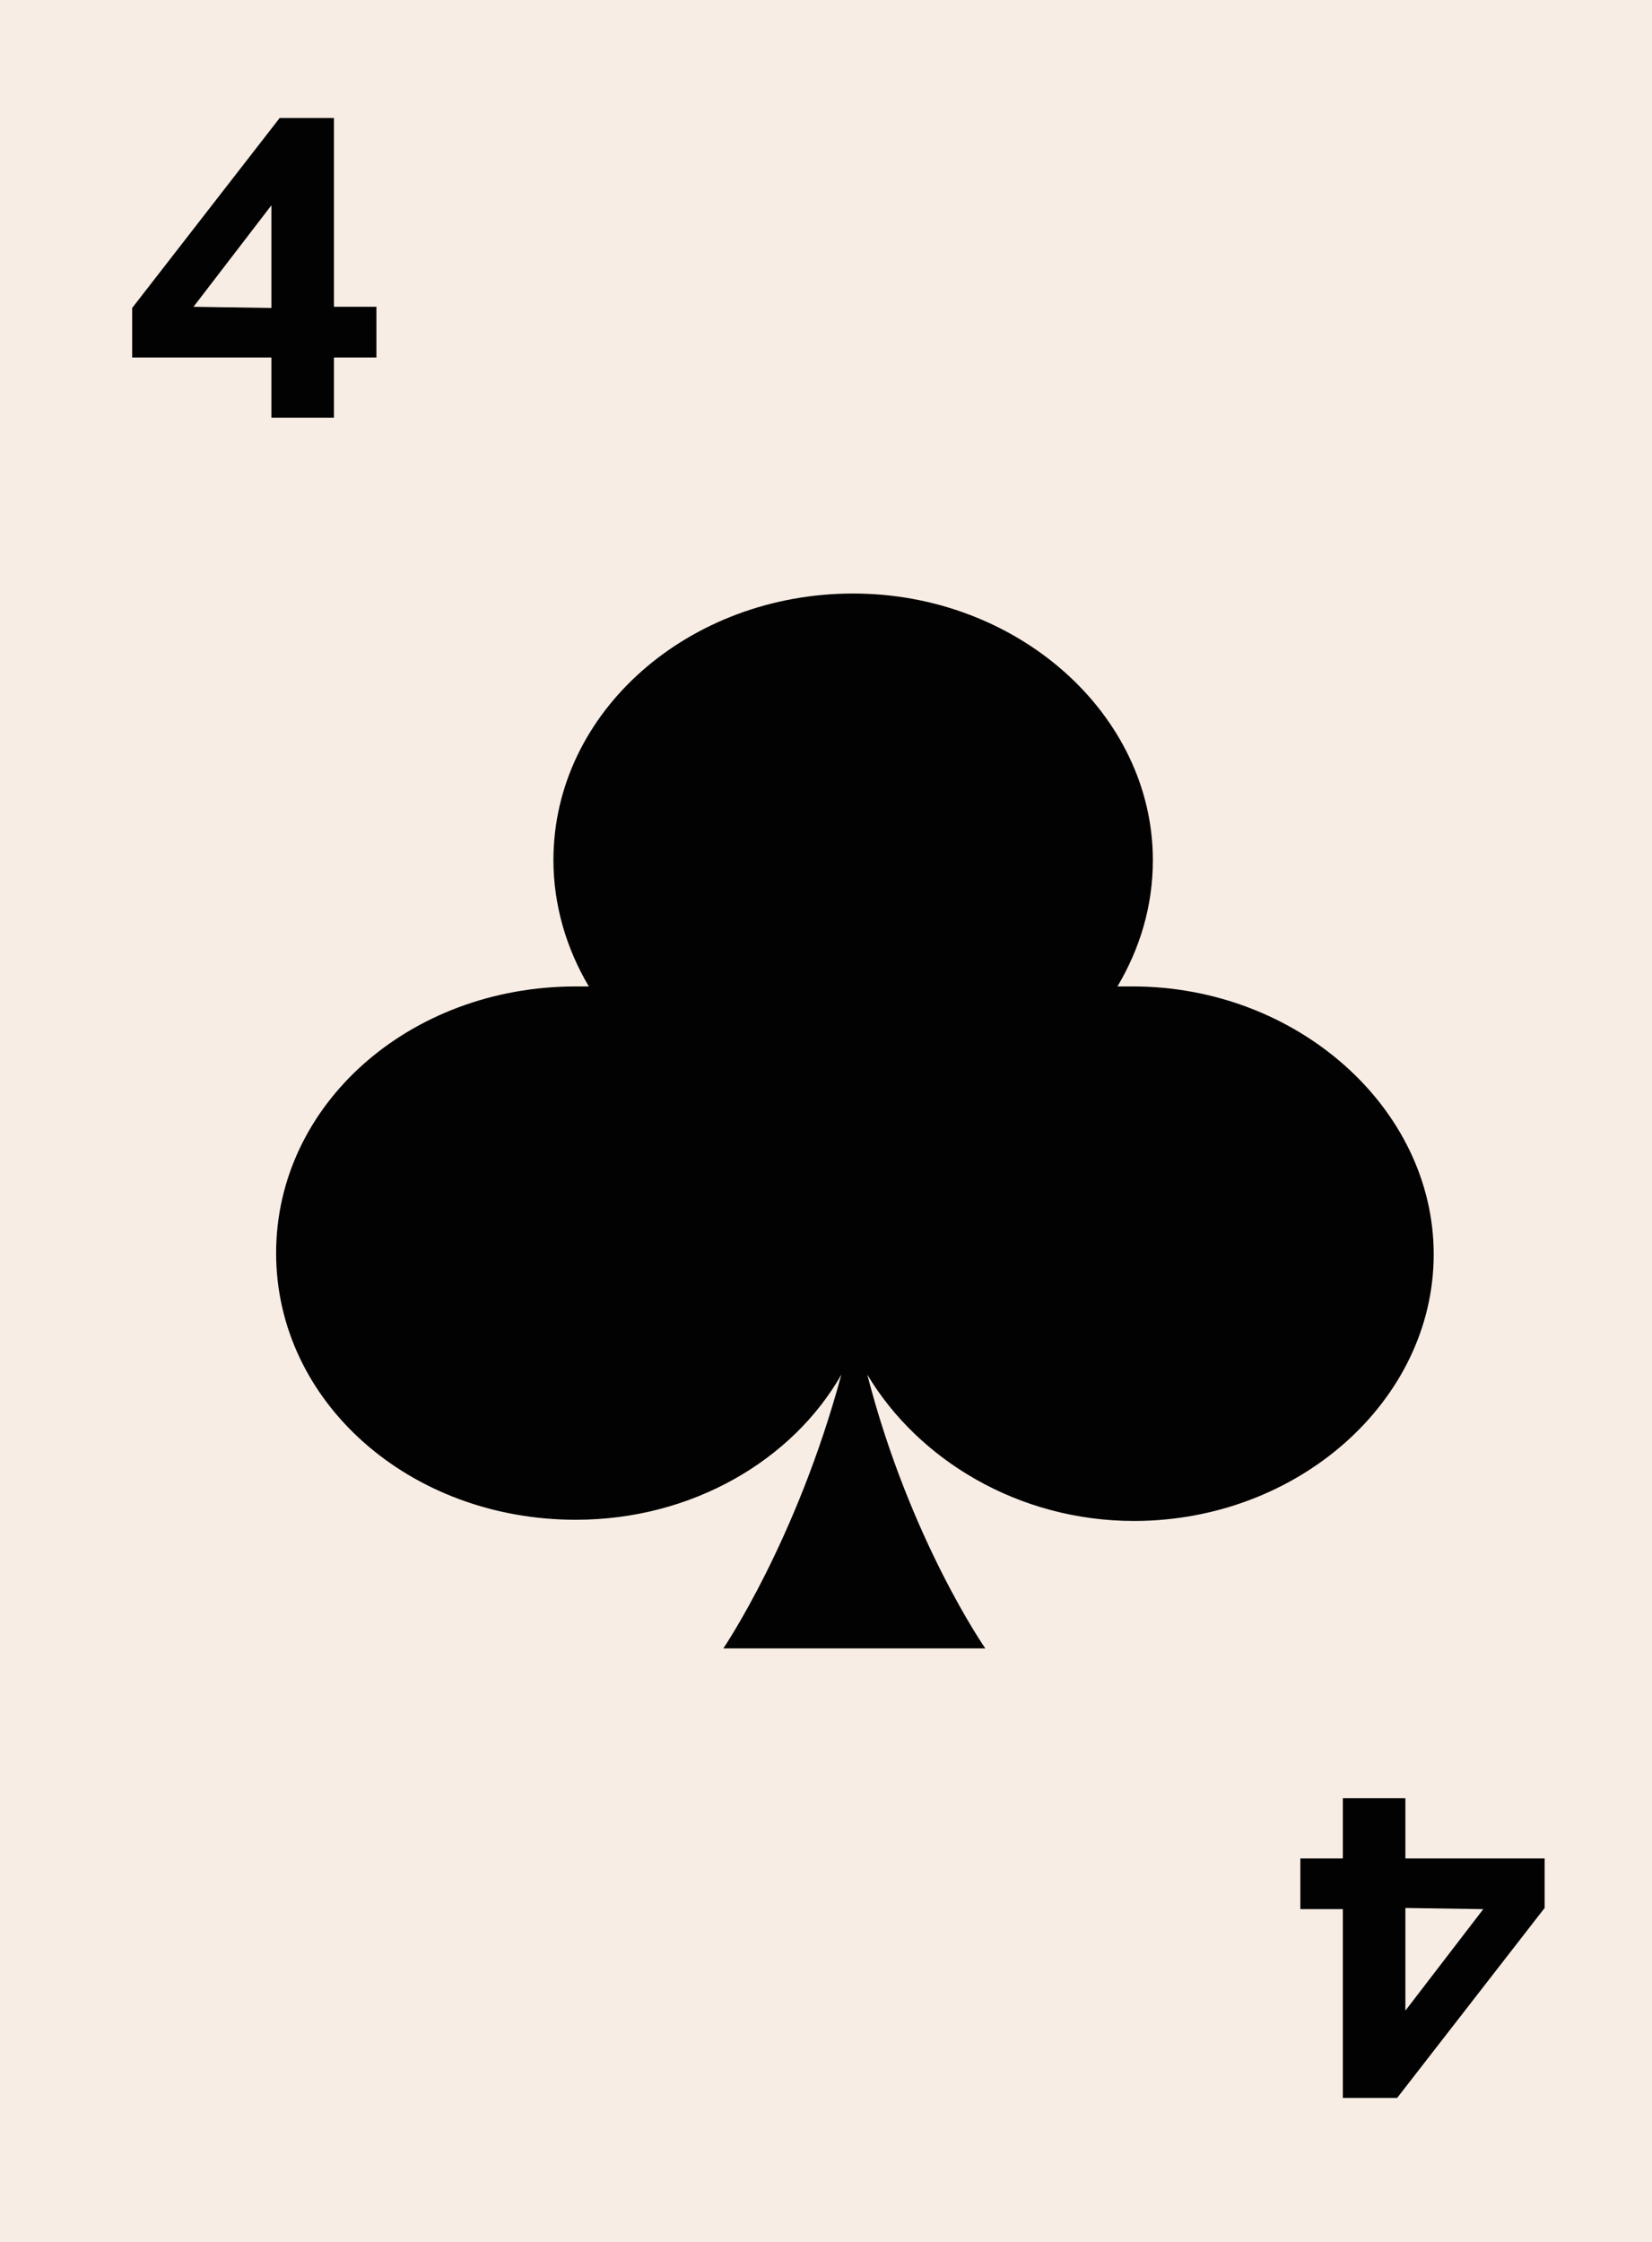
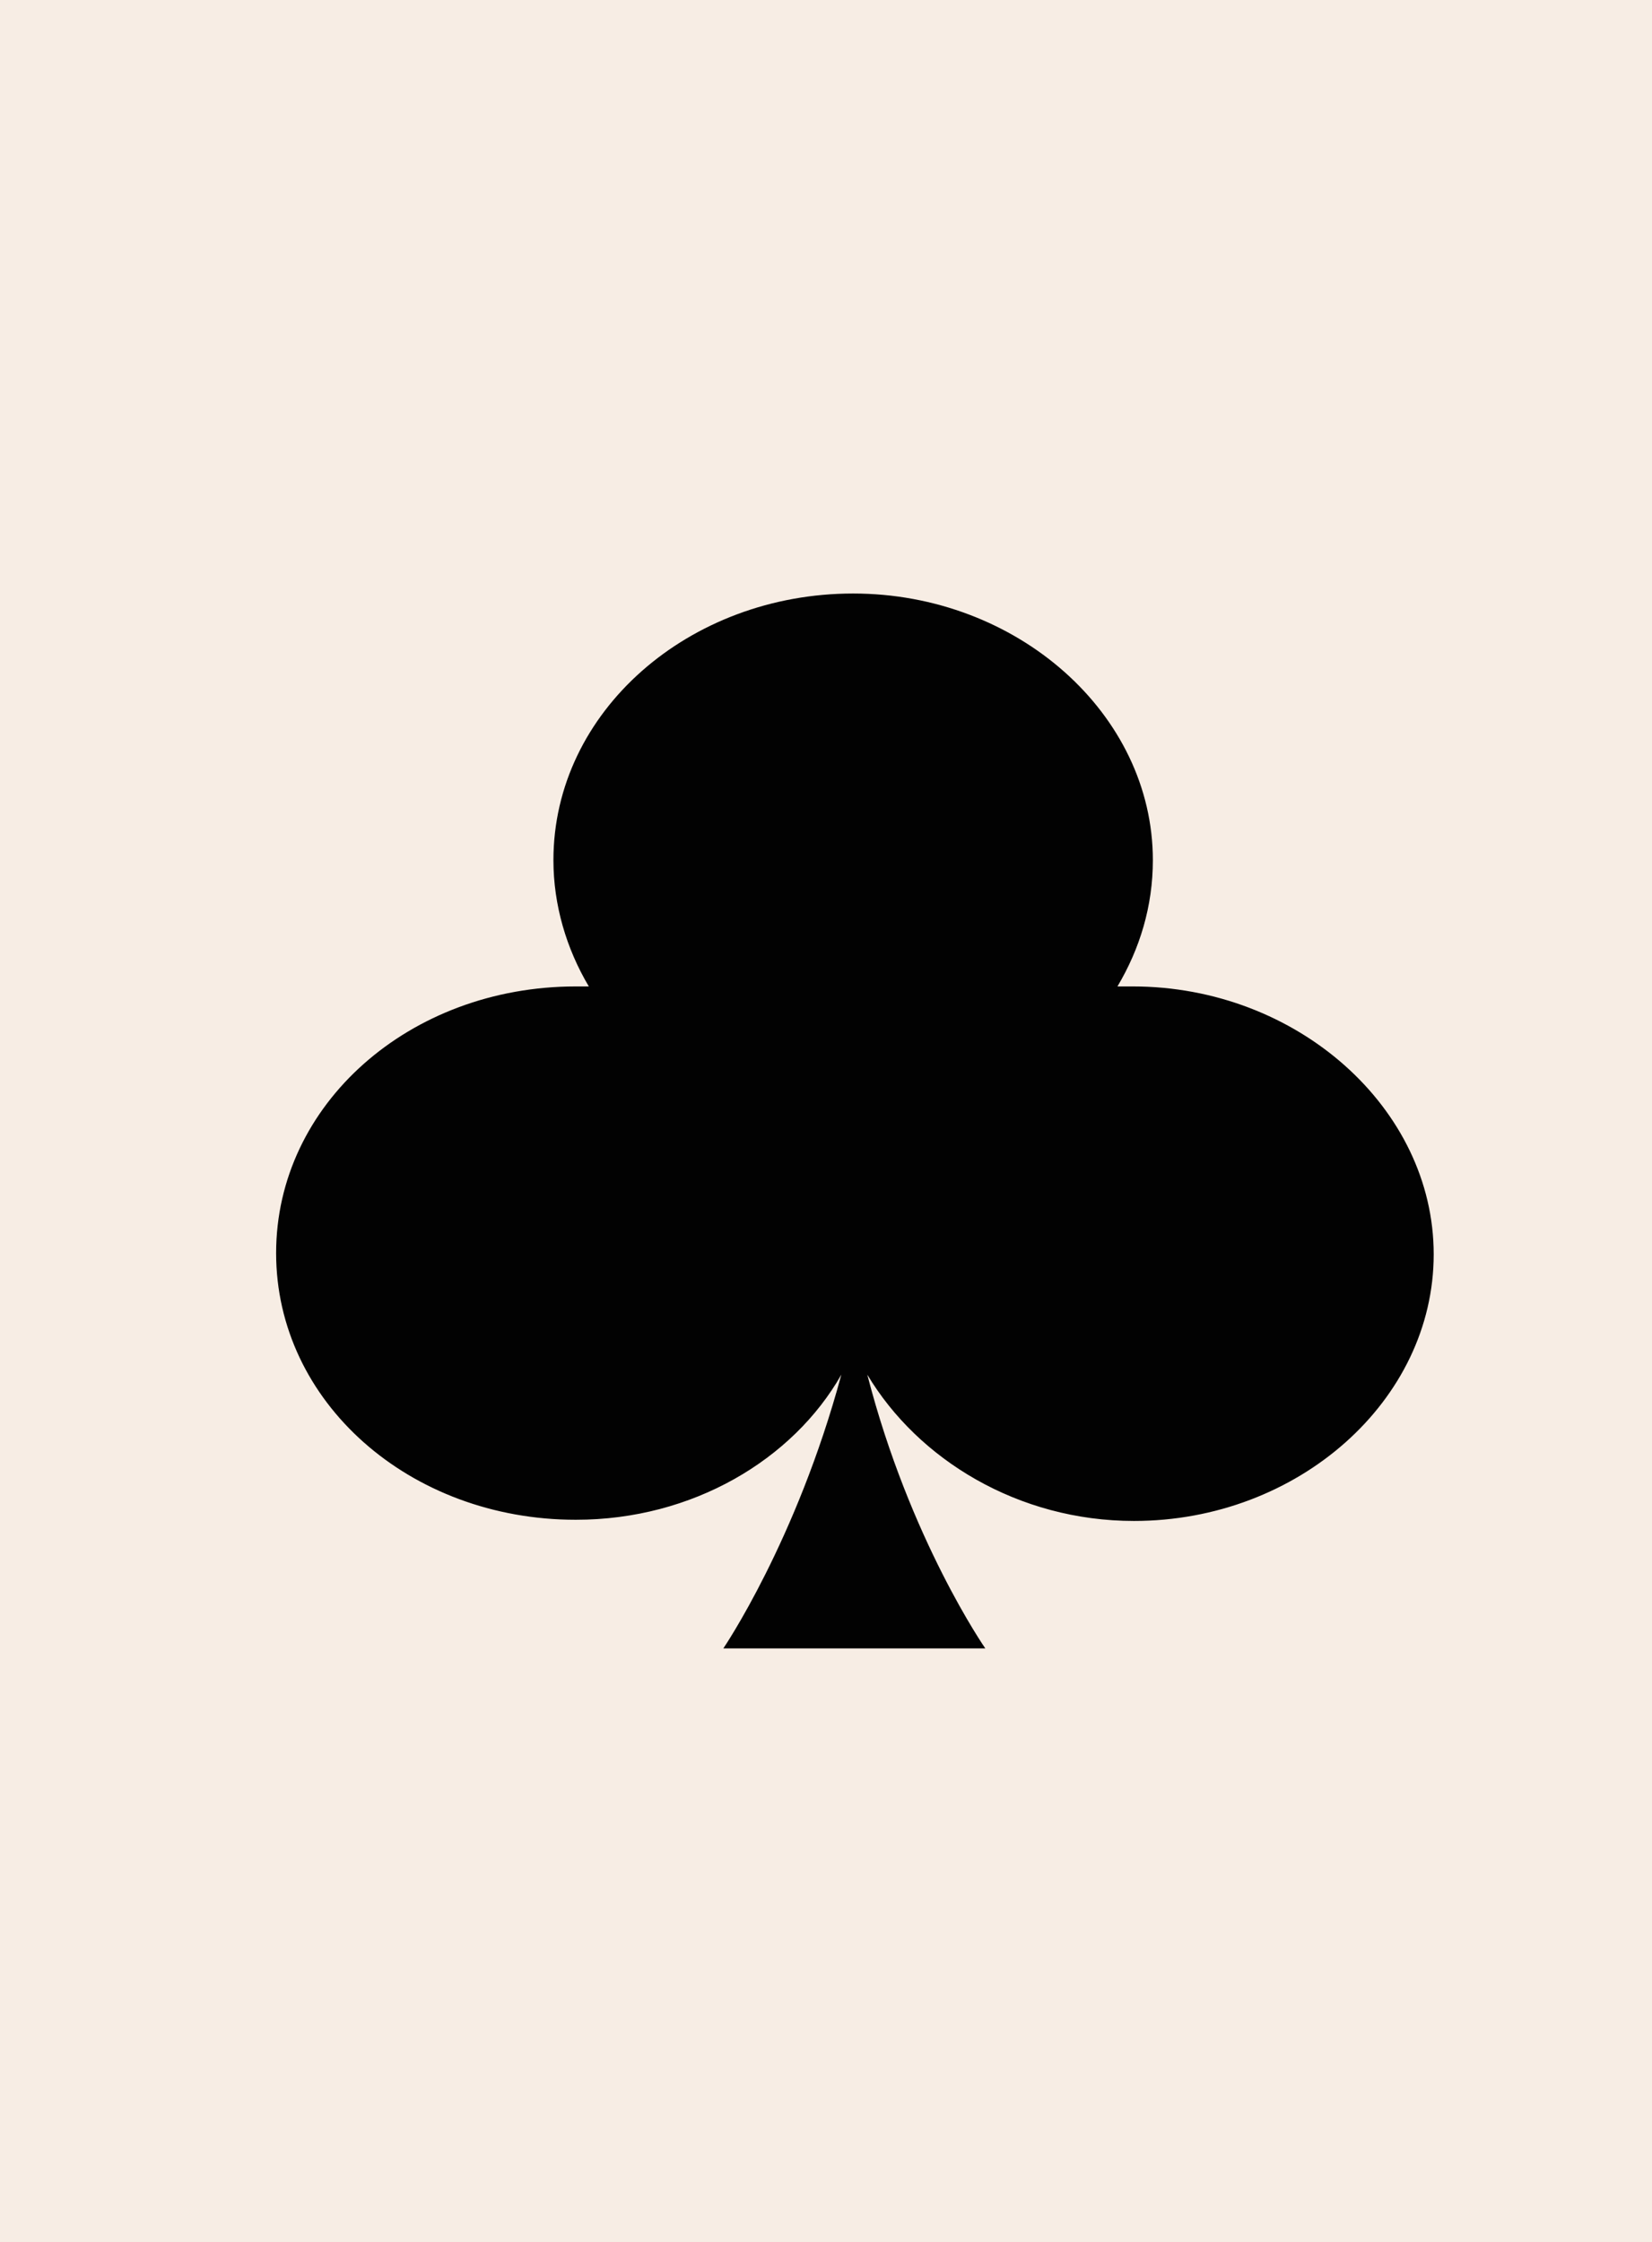
<svg xmlns="http://www.w3.org/2000/svg" version="1.1" id="Layer_1" x="0px" y="0px" width="140px" height="190px" viewBox="0 0 140 190" enable-background="new 0 0 140 190" xml:space="preserve">
  <rect x="0" y="0" width="140" height="190" fill="#808080" stroke="none" />
  <g>
    <path fill="#F7EDE4" d="M-420,380h140v190h-140V380z M-280,380h140v190h-140V380z M-140,380H0v190h-140V380z M0,380h140v190H0V380z    M140,380h140v190H140V380z M280,380h140v190H280V380z M420,380h140v190H420V380z M560,380h140v190H560V380z M700,380h140v190H700   V380z M840,380h140v190H840V380z M980,380h140v190H980V380z M1120,380h140v190h-140V380z M1260,380h140v190h-140V380z M-420,0h140   v190h-140V0z M-280,0h140v190h-140V0z M-140,0H0v190h-140V0z M0,0h140v190H0V0z M140,0h140v190H140V0z M280,0h140v190H280V0z    M420,0h140v190H420V0z M560,0h140v190H560V0z M700,0h140v190H700V0z M840,0h140v190H840V0z M980,0h140v190H980V0z M1120,0h140v190   h-140V0z M1260,0h140v190h-140V0z M-420,190h140v190h-140V190z M-280,190h140v190h-140V190z M-140,190H0v190h-140V190z M0,190h140   v190H0V190z M140,190h140v190H140V190z M280,190h140v190H280V190z M420,190h140v190H420V190z M560,190h140v190H560V190z M700,190   h140v190H700V190z M840,190h140v190H840V190z M980,190h140v190H980V190z M1120,190h140v190h-140V190z M1260,190h140v190h-140V190z    M-420,570h140v190h-140V570z M-280,570h140v190h-140V570z M-140,570H0v190h-140V570z M0,570h140v190H0V570z M140,570h140v190H140   V570z M280,570h140v190H280V570z M420,570h140v190H420V570z M560,570h140v190H560V570z M700,570h140v190H700V570z M840,570h140v190   H840V570z M980,570h140v190H980V570z M1120,570h140v190h-140V570z M1260,570h140v190h-140V570z M-280,760h140v190h-140V760z    M-420,760h140v190h-140V760z" />
    <path fill="#F7EDE4" d="M-420,380h140v190h-140V380z M-280,380h140v190h-140V380z M-140,380H0v190h-140V380z M0,380h140v190H0V380z    M140,380h140v190H140V380z M280,380h140v190H280V380z M420,380h140v190H420V380z M560,380h140v190H560V380z M700,380h140v190H700   V380z M840,380h140v190H840V380z M980,380h140v190H980V380z M1120,380h140v190h-140V380z M1260,380h140v190h-140V380z M-420,0h140   v190h-140V0z M-280,0h140v190h-140V0z M-140,0H0v190h-140V0z M0,0h140v190H0V0z M140,0h140v190H140V0z M280,0h140v190H280V0z    M420,0h140v190H420V0z M560,0h140v190H560V0z M700,0h140v190H700V0z M840,0h140v190H840V0z M980,0h140v190H980V0z M1120,0h140v190   h-140V0z M1260,0h140v190h-140V0z M-420,570h140v190h-140V570z M-280,570h140v190h-140V570z M-140,570H0v190h-140V570z M0,570h140   v190H0V570z M140,570h140v190H140V570z M280,570h140v190H280V570z M420,570h140v190H420V570z M560,570h140v190H560V570z M700,570   h140v190H700V570z M840,570h140v190H840V570z M980,570h140v190H980V570z M1120,570h140v190h-140V570z M1260,570h140v190h-140V570z    M-420,190h140v190h-140V190z M-280,190h140v190h-140V190z M-140,190H0v190h-140V190z M0,190h140v190H0V190z M140,190h140v190H140   V190z M280,190h140v190H280V190z M420,190h140v190H420V190z M560,190h140v190H560V190z M700,190h140v190H700V190z M840,190h140v190   H840V190z M980,190h140v190H980V190z M1120,190h140v190h-140V190z M1260,190h140v190h-140V190z" />
-     <path fill="#020202" d="M-250.2,30.9v4.5h-19.3c0.2-1.6,0.8-3.3,1.9-4.8c1.6-2.1,3.7-4.1,6.2-6.1c1.7-1.3,3.2-2.7,4.6-4.2   c0.7-1,1.1-2,1.1-3c0.1-0.9-0.2-1.7-1-2.5c-0.5-0.5-1.5-0.9-2.7-0.9s-2.3,0.4-2.7,0.9c-0.8,1-1.2,2-1.2,3.1l-5.5-0.5   c0.3-2.7,1.4-4.6,3.1-5.7c1.4-1.1,3.8-1.7,6.5-1.8c2.9,0,5.4,0.8,6.6,2c1.7,1.5,2.6,3.3,2.4,5c0,1.1-0.2,2.2-0.6,3.3   c-0.5,1.1-1.3,2.2-2.2,3.2c-1.1,1.1-2.3,2.2-3.6,3.2c-1.7,1.4-2.8,2.3-3.3,2.8c-0.4,0.4-0.8,0.9-1.1,1.3L-250.2,30.9z M-126.7,28.7   l5.3-0.6c0,0.9,0.5,1.9,1.4,2.7c0.4,0.5,1.5,0.9,2.7,0.9c1.1,0,2.1-0.4,2.9-1.1c0.9-1,1.3-2,1.2-3.1c0.1-1-0.3-2-1.1-2.9   c-0.7-0.7-1.7-1.1-2.7-1.1c-0.9,0-1.8,0.2-2.5,0.4l0.6-3.9c1.4,0.1,2.7-0.3,3.4-0.9c0.8-0.7,1.3-1.6,1.2-2.4c0.1-0.7-0.2-1.4-0.9-2   c-0.4-0.5-1.3-0.8-2.3-0.8c-0.9,0-1.7,0.3-2.4,0.9c-0.8,0.8-1.2,1.6-1.2,2.5l-5.1-0.8c0.2-1.2,0.8-2.5,1.7-3.7   c0.6-0.8,1.6-1.5,2.9-2.1c1.2-0.5,2.7-0.8,4.3-0.8c2.7,0,4.9,0.8,6.5,2.3c1.4,1.3,2.1,2.7,2,4.2c0.2,2-1.3,3.9-4.1,5.3   c1.9,0.4,3.3,1.2,4,2.1c1,1.2,1.5,2.6,1.5,3.9c0.1,2-0.9,3.9-2.8,5.7c-1.8,1.6-4.1,2.3-6.9,2.3c-2.7-0.1-5.2-0.8-6.4-2   C-125.6,32.2-126.6,30.5-126.7,28.7L-126.7,28.7z M23,35.4v-5.1H11.2v-4.2L23.7,10h4.6v16h3.6v4.3h-3.6v5.1   C28.3,35.4,23,35.4,23,35.4z M23,26.1v-8.7L16.4,26L23,26.1L23,26.1z M153.5,28.4l5.5-0.5c0.1,0.9,0.5,1.8,1.4,2.6   c0.8,0.6,1.7,1,2.7,1s2.1-0.4,2.9-1.2c0.9-1.2,1.3-2.5,1.2-3.7c0.1-1.2-0.3-2.4-1.2-3.5c-0.8-0.8-1.8-1.2-3.1-1.2   c-1.6,0-3,0.6-4.3,1.8l-4.5-0.6L157,10h14.6v4.5h-10.3l-0.9,4.3c1-0.5,2.3-0.8,3.8-0.8c2.5,0,4.5,0.8,6.2,2.3   c1.8,1.9,2.7,4,2.5,6.1c0.1,1.9-0.6,3.8-2.1,5.6c-1.9,2.2-4.5,3.3-7.8,3.3c-2.7,0-5.2-0.7-6.5-1.9   C154.6,31.9,153.6,30.2,153.5,28.4L153.5,28.4z M312,16.3l-5.3,0.5c0-0.7-0.4-1.5-1-2.1c-0.4-0.4-1.2-0.7-2.1-0.7   c-1.2,0-2.2,0.5-2.9,1.4c-0.7,0.9-1.3,2.8-1.5,5.7c1.4-1.4,3.1-2.1,5.1-2.1c2.3,0,4.3,0.8,5.9,2.3c1.8,1.9,2.6,3.9,2.5,6   c0.2,2.1-0.7,4.3-2.6,6.2c-1.7,1.6-4,2.3-6.6,2.3c-2.9,0-5.3-1-7.2-3s-2.8-5.2-2.8-9.8s0.9-8,2.8-10s4.4-3.1,7.6-3.1   c2.3,0,4.4,0.6,5.5,1.6C310.9,13.1,311.8,14.7,312,16.3L312,16.3z M299.4,26.9c-0.1,1.2,0.3,2.5,1.2,3.6c0.8,0.9,1.8,1.3,2.8,1.3   s1.9-0.3,2.6-1c0.8-1.1,1.2-2.3,1-3.4c0.2-1.2-0.2-2.5-1-3.6c-0.7-0.8-1.7-1.1-2.7-1.1c-1.1,0-2,0.4-2.7,1.1   C299.7,24.7,299.3,25.8,299.4,26.9L299.4,26.9z M439.2,14.5V10H458v3.5c-2,1.9-3.6,3.8-4.7,5.8c-1.7,2.6-2.9,5.3-3.7,8   c-0.8,2.5-1.2,5.1-1.3,7.6H443c0.1-3.6,0.9-7.2,2.5-10.7c1.4-3.3,3.4-6.6,6.2-9.7C451.7,14.5,439.2,14.5,439.2,14.5z M584.7,21.7   c-1.5-0.6-2.6-1.3-3.1-2.2c-0.7-1-1-2-1-3c-0.1-1.6,0.6-3.2,2.2-4.7c1.8-1.7,6.1-2.3,9.6-1.5c1.4,0.3,2.5,0.8,3.2,1.5   c1.6,1.4,2.4,3,2.3,4.7c0,1.1-0.3,2.1-1,3.1c-0.6,0.8-1.6,1.5-2.9,2.1c1.7,0.6,3,1.5,3.7,2.5c0.9,1.2,1.3,2.5,1.2,3.7   c0.2,2-0.7,3.9-2.5,5.7c-1.7,1.5-4,2.2-6.8,2.2c-2.7,0-5.2-0.7-6.5-1.8c-2.2-1.8-3.3-3.8-3.1-5.9c0-1.3,0.4-2.5,1.2-3.8   C581.6,23.4,582.9,22.4,584.7,21.7L584.7,21.7z M585.3,27.7c-0.1,1.1,0.3,2.1,1.2,3.1c0.8,0.8,1.7,1.1,2.9,1.1s2.1-0.4,2.8-1.1   c0.8-1,1.2-2,1.1-3.1c0.1-1-0.3-2-1.1-2.9c-0.7-0.7-1.7-1.1-2.9-1.1c-1.3,0-2.4,0.4-3,1.2C585.6,25.9,585.3,26.8,585.3,27.7z    M585.8,16.9c-0.1,0.8,0.2,1.6,0.9,2.3c0.5,0.6,2.1,1,3.5,0.7c0.7-0.1,1.2-0.4,1.5-0.7c0.7-0.7,1.1-1.5,1-2.3   c0.1-0.8-0.3-1.5-0.9-2.2c-0.4-0.5-1.4-0.8-2.5-0.8s-2.1,0.3-2.5,0.8C586.1,15.4,585.8,16.1,585.8,16.9z M710.6,29.5l5.3-0.5   c0,0.7,0.4,1.5,1,2.1c0.4,0.4,1.2,0.7,2.2,0.7c1.1,0,2.1-0.5,2.9-1.4s1.3-2.8,1.5-5.7c-1.4,1.4-3.1,2.1-5.3,2.1s-4.2-0.8-5.8-2.3   c-1.8-1.9-2.6-3.9-2.4-6c-0.2-2.1,0.7-4.3,2.6-6.2c1.7-1.6,4-2.3,6.6-2.3c2.9,0,5.3,1,7.2,3s2.8,5.2,2.8,9.8s-1,8-2.9,10   s-4.5,3.1-7.6,3.1c-2.3,0-4.4-0.6-5.5-1.6C711.6,32.8,710.7,31.2,710.6,29.5L710.6,29.5z M723.1,18.9c0.1-1.2-0.3-2.5-1.2-3.6   c-0.8-0.9-1.8-1.3-2.8-1.3s-1.9,0.4-2.5,1.1c-0.8,1.1-1.2,2.3-1,3.5c-0.1,1.2,0.3,2.4,1.2,3.6c0.7,0.8,1.7,1.1,2.8,1.1   c1.1,0,2-0.4,2.7-1.1C722.9,21.1,723.2,20,723.1,18.9z M863.5,36.4h-6.3V18.1c-1.6,1.3-4.4,2.6-8.2,3.7v-4.4   c2.4-0.7,4.3-1.5,5.5-2.4c2.1-1.3,3.4-2.7,4-4h5.1L863.5,36.4z M879.5,11c3.3,0,5.7,0.9,7.5,2.6c2.2,2.1,3.3,5.5,3.3,10.3   s-1.1,8.2-3.4,10.3c-1.8,1.7-4.3,2.6-7.5,2.6c-3.3,0-5.8-0.9-7.7-2.8c-2-1.9-2.9-5.3-2.9-10.1s1.1-8.2,3.3-10.3   C873.9,11.9,876.3,11,879.5,11L879.5,11z M879.5,15c-0.7,0-1.4,0.2-2,0.6c-0.8,0.7-1.3,1.3-1.4,2c-0.4,1.3-0.7,3.4-0.7,6.3   c0,3,0.2,5,0.6,6.1c0.1,0.7,0.6,1.5,1.5,2.2c0.6,0.4,1.3,0.6,2,0.6s1.5-0.2,2.1-0.6c0.8-0.7,1.3-1.3,1.4-2c0.4-1.2,0.6-3.3,0.7-6.3   c0-3-0.2-5-0.6-6.1c-0.1-0.8-0.6-1.5-1.5-2.2C881,15.2,880.3,15,879.5,15z M-381.1,35.3h-6.3l-2.5-5.7h-11.7l-2.2,5.7h-6.2   l11.2-25.3h6.1L-381.1,35.3z M-391.8,25.3l-4-9.4l-3.9,9.4H-391.8z M-170.5,156.9v-4.5h19.3c-0.2,1.6-0.8,3.3-1.9,4.8   c-1.6,2.1-3.7,4.1-6.2,6.1c-1.7,1.3-3.2,2.7-4.6,4.2c-0.7,1-1.1,2-1.1,3c-0.1,0.9,0.2,1.7,1,2.5c0.5,0.5,1.5,0.9,2.7,0.9   s2.3-0.4,2.7-0.9c0.8-1,1.2-2,1.2-3.1l5.5,0.5c-0.3,2.7-1.4,4.6-3.1,5.7c-1.4,1.1-3.8,1.7-6.5,1.8c-2.9,0-5.4-0.8-6.6-2   c-1.7-1.5-2.6-3.3-2.4-5c0-1.1,0.2-2.2,0.6-3.3c0.5-1.1,1.3-2.2,2.2-3.2c1.1-1.1,2.3-2.2,3.6-3.2c1.7-1.4,2.8-2.3,3.3-2.8   c0.4-0.4,0.8-0.9,1.1-1.3L-170.5,156.9L-170.5,156.9z M-10.6,159.5l-5.3,0.6c0-0.9-0.5-1.9-1.4-2.7c-0.4-0.5-1.5-0.9-2.7-0.9   c-1.1,0-2.1,0.4-2.9,1.1c-0.9,1-1.3,2-1.2,3.1c-0.1,1,0.3,2,1.1,2.9c0.7,0.7,1.7,1.1,2.7,1.1c0.9,0,1.8-0.2,2.5-0.4l-0.6,3.9   c-1.4-0.1-2.7,0.3-3.4,0.9c-0.8,0.7-1.3,1.6-1.2,2.4c-0.1,0.7,0.2,1.4,0.9,2c0.4,0.5,1.3,0.8,2.3,0.8c0.9,0,1.7-0.3,2.4-0.9   c0.8-0.8,1.2-1.6,1.2-2.5l5.1,0.8c-0.2,1.2-0.8,2.5-1.7,3.7c-0.6,0.8-1.6,1.5-2.9,2.1c-1.2,0.5-2.7,0.8-4.3,0.8   c-2.7,0-4.9-0.8-6.5-2.3c-1.4-1.3-2.1-2.7-2-4.2c-0.2-2,1.3-3.9,4.1-5.3c-1.9-0.4-3.3-1.2-4-2.1c-1-1.2-1.5-2.6-1.5-3.9   c-0.1-2,0.9-3.9,2.8-5.7c1.8-1.6,4.1-2.3,6.9-2.3c2.7,0.1,5.2,0.8,6.4,2C-11.8,155.9-10.7,157.7-10.6,159.5L-10.6,159.5z    M119.1,152.4v5.1h11.8v4.2l-12.5,16.1h-4.6v-16h-3.6v-4.3h3.6v-5.1H119.1z M119.1,161.7v8.7l6.6-8.6L119.1,161.7L119.1,161.7z    M270.9,159.3l-5.5,0.5c-0.1-0.9-0.5-1.8-1.4-2.6c-0.8-0.6-1.7-1-2.7-1s-2.1,0.4-2.9,1.2c-0.9,1.2-1.3,2.5-1.2,3.7   c-0.1,1.2,0.3,2.4,1.2,3.5c0.8,0.8,1.8,1.2,3.1,1.2c1.6,0,3-0.6,4.3-1.8l4.5,0.6l-2.8,13.1h-14.6v-4.5h10.3l0.9-4.3   c-1,0.5-2.3,0.8-3.8,0.8c-2.5,0-4.5-0.8-6.2-2.3c-1.8-1.9-2.7-4-2.5-6.1c-0.1-1.9,0.6-3.8,2.1-5.6c1.9-2.2,4.5-3.3,7.8-3.3   c2.7,0,5.2,0.7,6.5,1.9C269.8,155.8,270.8,157.5,270.9,159.3L270.9,159.3z M392.8,171.9l5.3-0.5c0,0.7,0.4,1.5,1,2.1   c0.4,0.4,1.2,0.7,2.1,0.7c1.2,0,2.2-0.5,2.9-1.4s1.3-2.8,1.5-5.7c-1.4,1.4-3.1,2.1-5.1,2.1c-2.3,0-4.3-0.8-5.9-2.3   c-1.8-1.9-2.6-3.9-2.5-6c-0.2-2.1,0.7-4.3,2.6-6.2c1.7-1.6,4-2.3,6.6-2.3c2.9,0,5.3,1,7.2,3s2.8,5.2,2.8,9.8s-0.9,8-2.8,10   s-4.4,3.1-7.6,3.1c-2.3,0-4.4-0.6-5.5-1.6C393.9,175.1,393,173.5,392.8,171.9L392.8,171.9z M405.4,161.3c0.1-1.2-0.3-2.5-1.2-3.6   c-0.8-0.9-1.8-1.3-2.8-1.3s-1.9,0.3-2.6,1c-0.8,1.1-1.2,2.3-1,3.4c-0.2,1.2,0.2,2.5,1,3.6c0.7,0.8,1.7,1.1,2.7,1.1   c1.1,0,2-0.4,2.7-1.1C405,163.5,405.5,162.4,405.4,161.3L405.4,161.3z M552,172.8v4.5h-18.9v-3.5c2-1.9,3.6-3.8,4.7-5.8   c1.7-2.6,2.9-5.3,3.7-8c0.8-2.5,1.2-5.1,1.3-7.6h5.3c-0.1,3.6-0.9,7.2-2.5,10.7c-1.4,3.3-3.4,6.6-6.2,9.7L552,172.8L552,172.8z    M687.9,166.5c1.5,0.6,2.6,1.3,3.1,2.2c0.7,1,1,2,1,3c0.1,1.6-0.6,3.2-2.2,4.7c-1.8,1.7-6.1,2.3-9.6,1.5c-1.4-0.3-2.5-0.8-3.2-1.5   c-1.6-1.4-2.4-3-2.3-4.7c0-1.1,0.3-2.1,1-3.1c0.6-0.8,1.6-1.5,2.9-2.1c-1.7-0.6-3-1.5-3.7-2.5c-0.9-1.2-1.3-2.5-1.2-3.7   c-0.2-2,0.7-3.9,2.5-5.7c1.7-1.5,4-2.2,6.8-2.2c2.7,0,5.2,0.7,6.5,1.8c2.2,1.8,3.3,3.8,3.1,5.9c0,1.3-0.4,2.5-1.2,3.8   C691,164.8,689.7,165.8,687.9,166.5L687.9,166.5z M687.3,160.5c0.1-1.1-0.3-2.1-1.2-3.1c-0.8-0.8-1.7-1.1-2.9-1.1s-2.1,0.4-2.8,1.1   c-0.8,1-1.2,2-1.1,3.1c-0.1,1,0.3,2,1.1,2.9c0.7,0.7,1.7,1.1,2.9,1.1c1.3,0,2.4-0.4,3-1.2C686.9,162.3,687.3,161.4,687.3,160.5z    M686.7,171.4c0.1-0.8-0.2-1.6-0.9-2.3c-0.5-0.6-2.1-1-3.5-0.7c-0.7,0.1-1.2,0.4-1.5,0.7c-0.7,0.7-1.1,1.5-1,2.3   c-0.1,0.8,0.3,1.5,0.9,2.2c0.4,0.5,1.4,0.8,2.5,0.8s2.1-0.3,2.5-0.8C686.5,172.9,686.8,172.1,686.7,171.4z M822.6,158.7l-5.3,0.5   c0-0.7-0.4-1.5-1-2.1c-0.4-0.4-1.2-0.7-2.2-0.7c-1.1,0-2.1,0.5-2.9,1.4s-1.3,2.8-1.5,5.7c1.4-1.4,3.1-2.1,5.3-2.1   c2.2,0,4.2,0.8,5.8,2.3c1.8,1.9,2.6,3.9,2.4,6c0.2,2.1-0.7,4.3-2.6,6.2c-1.7,1.6-4,2.3-6.6,2.3c-2.9,0-5.3-1-7.2-3   s-2.8-5.2-2.8-9.8s1-8,2.9-10s4.5-3.1,7.6-3.1c2.3,0,4.4,0.6,5.5,1.6C821.6,155.4,822.5,157,822.6,158.7L822.6,158.7z M810.1,169.3   c-0.1,1.2,0.3,2.5,1.2,3.6c0.8,0.9,1.8,1.3,2.8,1.3s1.9-0.4,2.5-1.1c0.8-1.1,1.2-2.3,1-3.5c0.1-1.2-0.3-2.4-1.2-3.6   c-0.7-0.8-1.7-1.1-2.7-1.1c-1.1,0-2,0.4-2.7,1.1C810.3,167.1,810,168.2,810.1,169.3L810.1,169.3z M955.8,152.8h6.3V171   c1.6-1.3,4.4-2.6,8.2-3.7v4.4c-2.4,0.7-4.3,1.5-5.5,2.4c-2.1,1.3-3.4,2.7-4,4h-5.1L955.8,152.8L955.8,152.8z M939.8,178.2   c-3.3,0-5.7-0.9-7.5-2.6c-2.2-2.1-3.3-5.5-3.3-10.3s1.1-8.2,3.4-10.3c1.8-1.7,4.3-2.6,7.5-2.6c3.3,0,5.8,0.9,7.7,2.8   c2,1.9,2.9,5.3,2.9,10.1s-1.1,8.2-3.3,10.3C945.5,177.3,943,178.2,939.8,178.2L939.8,178.2z M939.8,174.1c0.7,0,1.4-0.2,2-0.6   c0.8-0.7,1.3-1.3,1.4-2c0.4-1.3,0.7-3.4,0.7-6.3c0-3-0.2-5-0.6-6.1c-0.1-0.7-0.6-1.5-1.5-2.2c-0.6-0.4-1.3-0.6-2-0.6   s-1.5,0.2-2.1,0.6c-0.8,0.7-1.3,1.3-1.4,2c-0.4,1.2-0.6,3.3-0.7,6.3c0,3,0.2,5,0.6,6.1c0.1,0.8,0.6,1.5,1.5,2.2   C938.3,174,939,174.1,939.8,174.1z" />
    <path fill="#020202" d="M-316,152.4h6.3l2.5,5.7h11.6l2.2-5.7h6.2l-11.2,25.3h-6.1L-316,152.4z M-305.3,162.4l4,9.4l3.9-9.4H-305.3   z M270.9,159.3l-5.5,0.5c-0.1-0.9-0.5-1.8-1.4-2.6c-0.8-0.6-1.7-1-2.7-1s-2.1,0.4-2.9,1.2c-0.9,1.2-1.3,2.5-1.2,3.7   c-0.1,1.2,0.3,2.4,1.2,3.5c0.8,0.8,1.8,1.2,3.1,1.2c1.6,0,3-0.6,4.3-1.8l4.5,0.6l-2.8,13.1h-14.6v-4.5h10.3l0.9-4.3   c-1,0.5-2.3,0.8-3.8,0.8c-2.5,0-4.5-0.8-6.2-2.3c-1.8-1.9-2.7-4-2.5-6.1c-0.1-1.9,0.6-3.8,2.1-5.6c1.9-2.2,4.5-3.3,7.8-3.3   c2.7,0,5.2,0.7,6.5,1.9C269.8,155.8,270.8,157.5,270.9,159.3L270.9,159.3z" />
  </g>
  <g>
    <g>
      <path fill="#020202" d="M71.3,116.5c-3.8,14.1-10,23.2-10,23.2h22.2c0,0-6.4-9.2-10-23.2c4.3,7.2,12.8,12.4,22.6,12.4    c13.9,0,25.4-10.2,25.4-22.6S109.9,83.6,96,83.6h-1.3c1.9-3.2,3-6.8,3-10.7c0-12.4-11.5-22.6-25.4-22.6s-25.4,10-25.4,22.6    c0,3.8,1.1,7.5,3,10.7h-1.1c-14.1,0-25.4,10-25.4,22.6s11.3,22.6,25.4,22.6C58.7,128.8,67.2,123.7,71.3,116.5z" />
    </g>
  </g>
</svg>